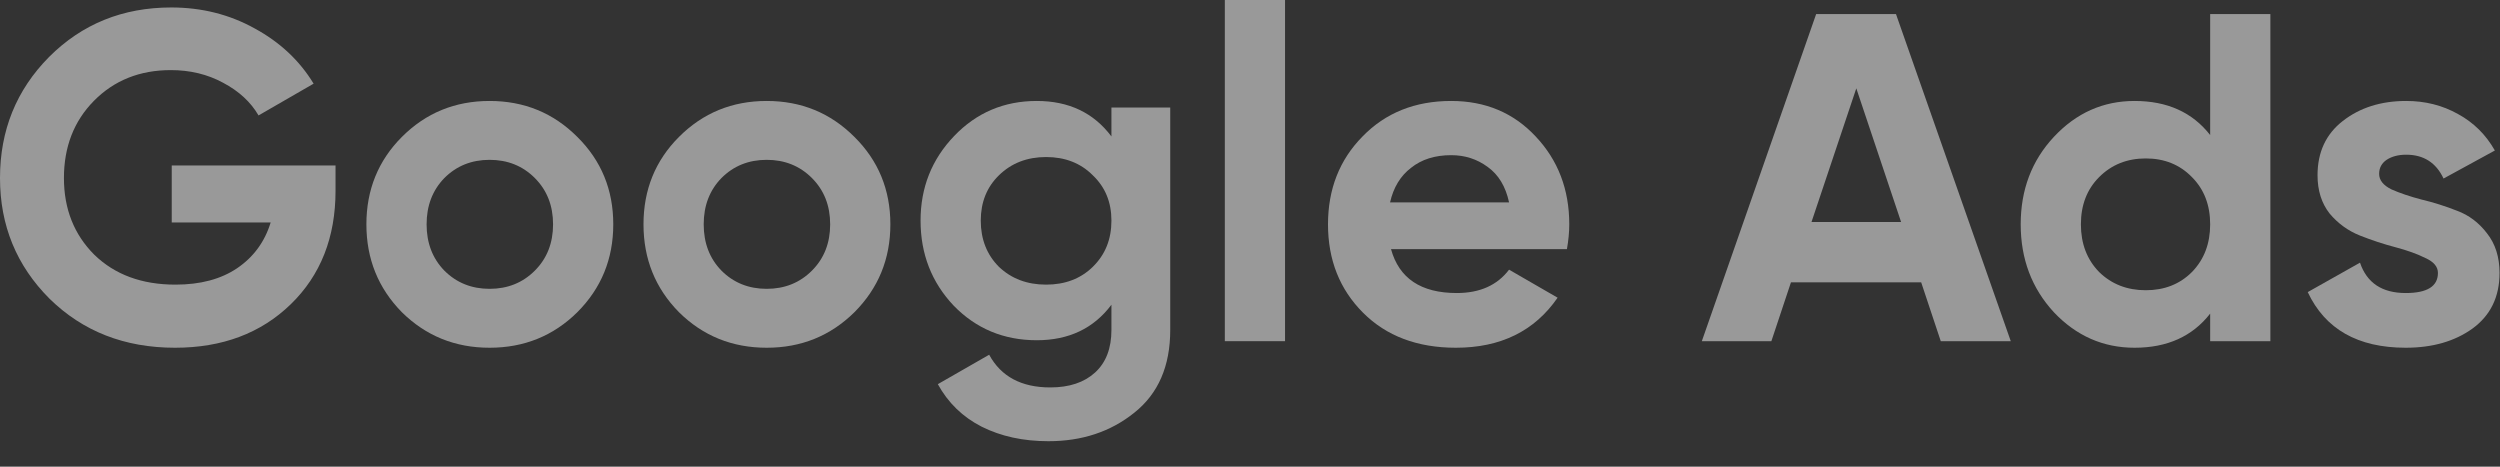
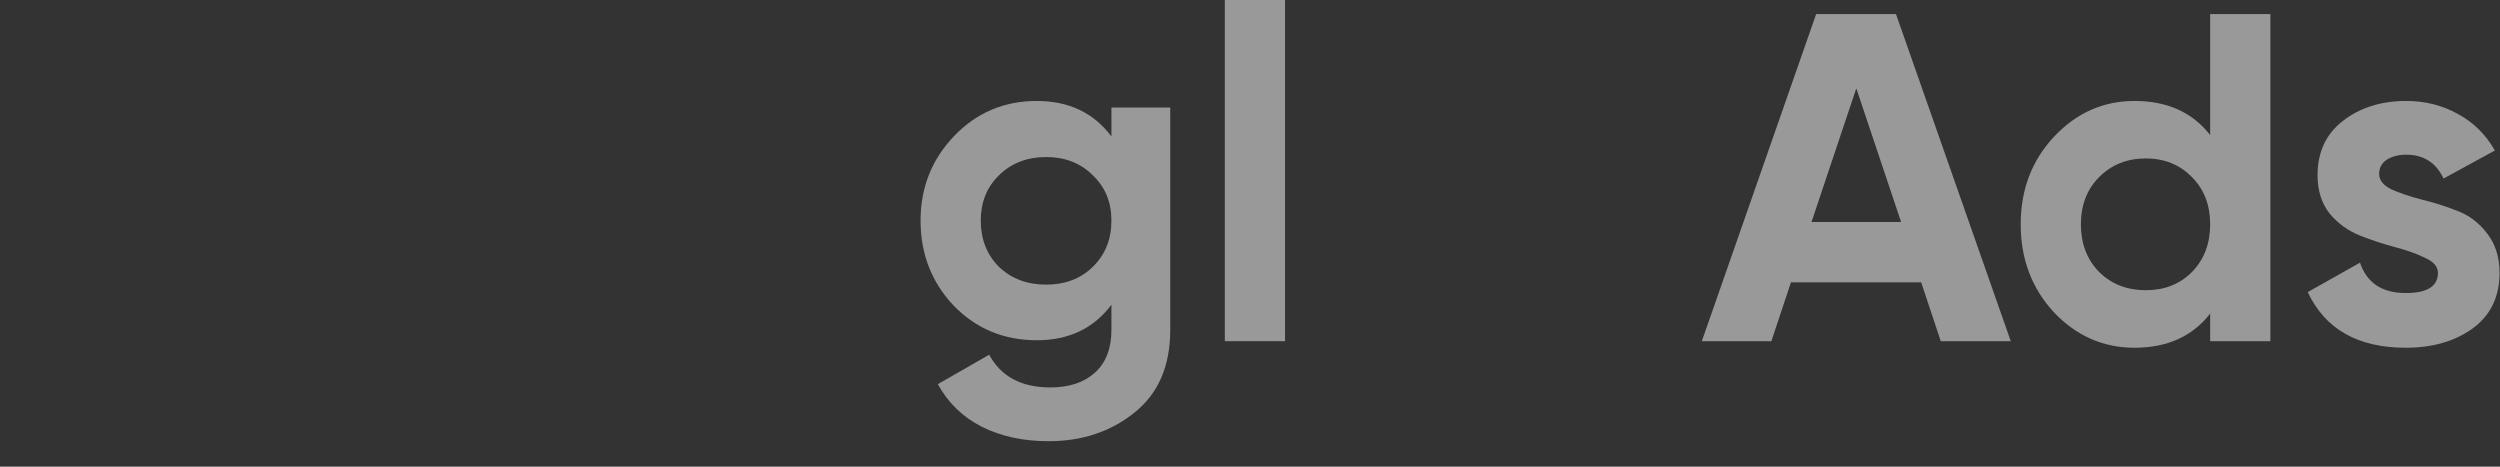
<svg xmlns="http://www.w3.org/2000/svg" fill="none" height="100%" overflow="visible" preserveAspectRatio="none" style="display: block;" viewBox="0 0 75 14" width="100%">
  <rect x="0" y="0" width="75" height="14" fill="#333333" stroke="none" />
  <g id="Google Ads" opacity="0.5">
-     <path d="M10.066 4.963V5.721C10.066 7.123 9.618 8.258 8.722 9.128C7.826 9.997 6.669 10.432 5.25 10.432C3.738 10.432 2.483 9.941 1.484 8.959C0.495 7.969 0 6.763 0 5.342C0 3.912 0.49 2.701 1.47 1.711C2.459 0.72 3.682 0.224 5.138 0.224C6.053 0.224 6.888 0.435 7.644 0.855C8.4 1.267 8.988 1.818 9.408 2.51L7.756 3.463C7.523 3.061 7.168 2.734 6.692 2.482C6.225 2.229 5.703 2.103 5.124 2.103C4.191 2.103 3.421 2.412 2.814 3.029C2.217 3.636 1.918 4.407 1.918 5.342C1.918 6.267 2.221 7.034 2.828 7.641C3.444 8.24 4.256 8.539 5.264 8.539C6.011 8.539 6.627 8.375 7.112 8.048C7.607 7.712 7.943 7.254 8.12 6.674H5.152V4.963H10.066Z" fill="white" />
-     <path d="M17.32 9.366C16.602 10.076 15.724 10.432 14.688 10.432C13.652 10.432 12.775 10.076 12.056 9.366C11.347 8.646 10.992 7.768 10.992 6.73C10.992 5.693 11.347 4.819 12.056 4.108C12.775 3.388 13.652 3.029 14.688 3.029C15.724 3.029 16.602 3.388 17.32 4.108C18.039 4.819 18.398 5.693 18.398 6.73C18.398 7.768 18.039 8.646 17.32 9.366ZM13.33 8.118C13.694 8.483 14.147 8.665 14.688 8.665C15.229 8.665 15.682 8.483 16.046 8.118C16.41 7.754 16.592 7.291 16.592 6.73C16.592 6.169 16.41 5.707 16.046 5.342C15.682 4.977 15.229 4.795 14.688 4.795C14.147 4.795 13.694 4.977 13.33 5.342C12.976 5.707 12.798 6.169 12.798 6.73C12.798 7.291 12.976 7.754 13.33 8.118Z" fill="white" />
-     <path d="M25.633 9.366C24.914 10.076 24.037 10.432 23.001 10.432C21.965 10.432 21.087 10.076 20.369 9.366C19.659 8.646 19.305 7.768 19.305 6.73C19.305 5.693 19.659 4.819 20.369 4.108C21.087 3.388 21.965 3.029 23.001 3.029C24.037 3.029 24.914 3.388 25.633 4.108C26.351 4.819 26.711 5.693 26.711 6.73C26.711 7.768 26.351 8.646 25.633 9.366ZM21.643 8.118C22.007 8.483 22.459 8.665 23.001 8.665C23.542 8.665 23.995 8.483 24.359 8.118C24.723 7.754 24.905 7.291 24.905 6.73C24.905 6.169 24.723 5.707 24.359 5.342C23.995 4.977 23.542 4.795 23.001 4.795C22.459 4.795 22.007 4.977 21.643 5.342C21.288 5.707 21.111 6.169 21.111 6.73C21.111 7.291 21.288 7.754 21.643 8.118Z" fill="white" />
    <path d="M33.343 3.225H35.107V9.899C35.107 10.983 34.748 11.81 34.029 12.381C33.32 12.951 32.461 13.236 31.453 13.236C30.697 13.236 30.03 13.091 29.451 12.801C28.882 12.511 28.443 12.086 28.135 11.525L29.675 10.642C30.03 11.296 30.641 11.623 31.509 11.623C32.078 11.623 32.526 11.474 32.853 11.175C33.18 10.876 33.343 10.45 33.343 9.899V9.142C32.811 9.852 32.065 10.207 31.103 10.207C30.114 10.207 29.283 9.861 28.611 9.17C27.948 8.469 27.617 7.618 27.617 6.618C27.617 5.627 27.953 4.781 28.625 4.08C29.297 3.379 30.123 3.029 31.103 3.029C32.065 3.029 32.811 3.384 33.343 4.094V3.225ZM29.969 8.006C30.343 8.361 30.814 8.539 31.383 8.539C31.953 8.539 32.419 8.361 32.783 8.006C33.157 7.641 33.343 7.179 33.343 6.618C33.343 6.066 33.157 5.613 32.783 5.258C32.419 4.893 31.953 4.711 31.383 4.711C30.814 4.711 30.343 4.893 29.969 5.258C29.605 5.613 29.423 6.066 29.423 6.618C29.423 7.179 29.605 7.641 29.969 8.006Z" fill="white" />
    <path d="M36.745 10.235V0H38.551V10.235H36.745Z" fill="white" />
-     <path d="M41.73 7.473C41.972 8.352 42.63 8.791 43.704 8.791C44.395 8.791 44.917 8.558 45.272 8.09L46.728 8.931C46.037 9.932 45.02 10.432 43.676 10.432C42.519 10.432 41.59 10.081 40.89 9.38C40.19 8.679 39.84 7.796 39.84 6.73C39.84 5.674 40.185 4.795 40.876 4.094C41.566 3.384 42.453 3.029 43.536 3.029C44.562 3.029 45.407 3.384 46.07 4.094C46.742 4.805 47.078 5.683 47.078 6.73C47.078 6.964 47.054 7.211 47.008 7.473H41.73ZM41.702 6.071H45.272C45.169 5.594 44.955 5.239 44.628 5.006C44.31 4.772 43.947 4.655 43.536 4.655C43.05 4.655 42.649 4.781 42.332 5.034C42.014 5.277 41.804 5.622 41.702 6.071Z" fill="white" />
    <path d="M58.223 10.235L57.635 8.469H53.729L53.141 10.235H51.055L54.485 0.421H56.879L60.323 10.235H58.223ZM54.345 6.66H57.033L55.689 2.65L54.345 6.66Z" fill="white" />
    <path d="M66.305 0.421H68.111V10.235H66.305V9.408C65.773 10.091 65.017 10.432 64.037 10.432C63.094 10.432 62.287 10.076 61.615 9.366C60.952 8.646 60.621 7.768 60.621 6.73C60.621 5.693 60.952 4.819 61.615 4.108C62.287 3.388 63.094 3.029 64.037 3.029C65.017 3.029 65.773 3.37 66.305 4.052V0.421ZM62.973 8.16C63.346 8.525 63.813 8.707 64.373 8.707C64.933 8.707 65.395 8.525 65.759 8.16C66.123 7.786 66.305 7.31 66.305 6.73C66.305 6.151 66.123 5.679 65.759 5.314C65.395 4.94 64.933 4.753 64.373 4.753C63.813 4.753 63.346 4.94 62.973 5.314C62.609 5.679 62.427 6.151 62.427 6.73C62.427 7.31 62.609 7.786 62.973 8.16Z" fill="white" />
    <path d="M71.374 5.216C71.374 5.403 71.495 5.557 71.738 5.679C71.99 5.791 72.293 5.894 72.648 5.987C73.002 6.071 73.357 6.183 73.712 6.323C74.066 6.454 74.365 6.679 74.608 6.997C74.86 7.314 74.986 7.712 74.986 8.188C74.986 8.908 74.715 9.464 74.174 9.857C73.642 10.24 72.974 10.432 72.172 10.432C70.734 10.432 69.754 9.875 69.232 8.763L70.8 7.88C71.005 8.487 71.462 8.791 72.172 8.791C72.816 8.791 73.138 8.59 73.138 8.188C73.138 8.001 73.012 7.852 72.76 7.74C72.517 7.618 72.218 7.511 71.864 7.417C71.509 7.324 71.154 7.207 70.8 7.067C70.445 6.926 70.142 6.707 69.89 6.408C69.647 6.099 69.526 5.716 69.526 5.258C69.526 4.566 69.778 4.024 70.282 3.631C70.795 3.23 71.43 3.029 72.186 3.029C72.755 3.029 73.273 3.159 73.74 3.421C74.206 3.674 74.575 4.038 74.846 4.515L73.306 5.356C73.082 4.879 72.708 4.641 72.186 4.641C71.952 4.641 71.756 4.692 71.598 4.795C71.448 4.898 71.374 5.038 71.374 5.216Z" fill="white" />
  </g>
</svg>